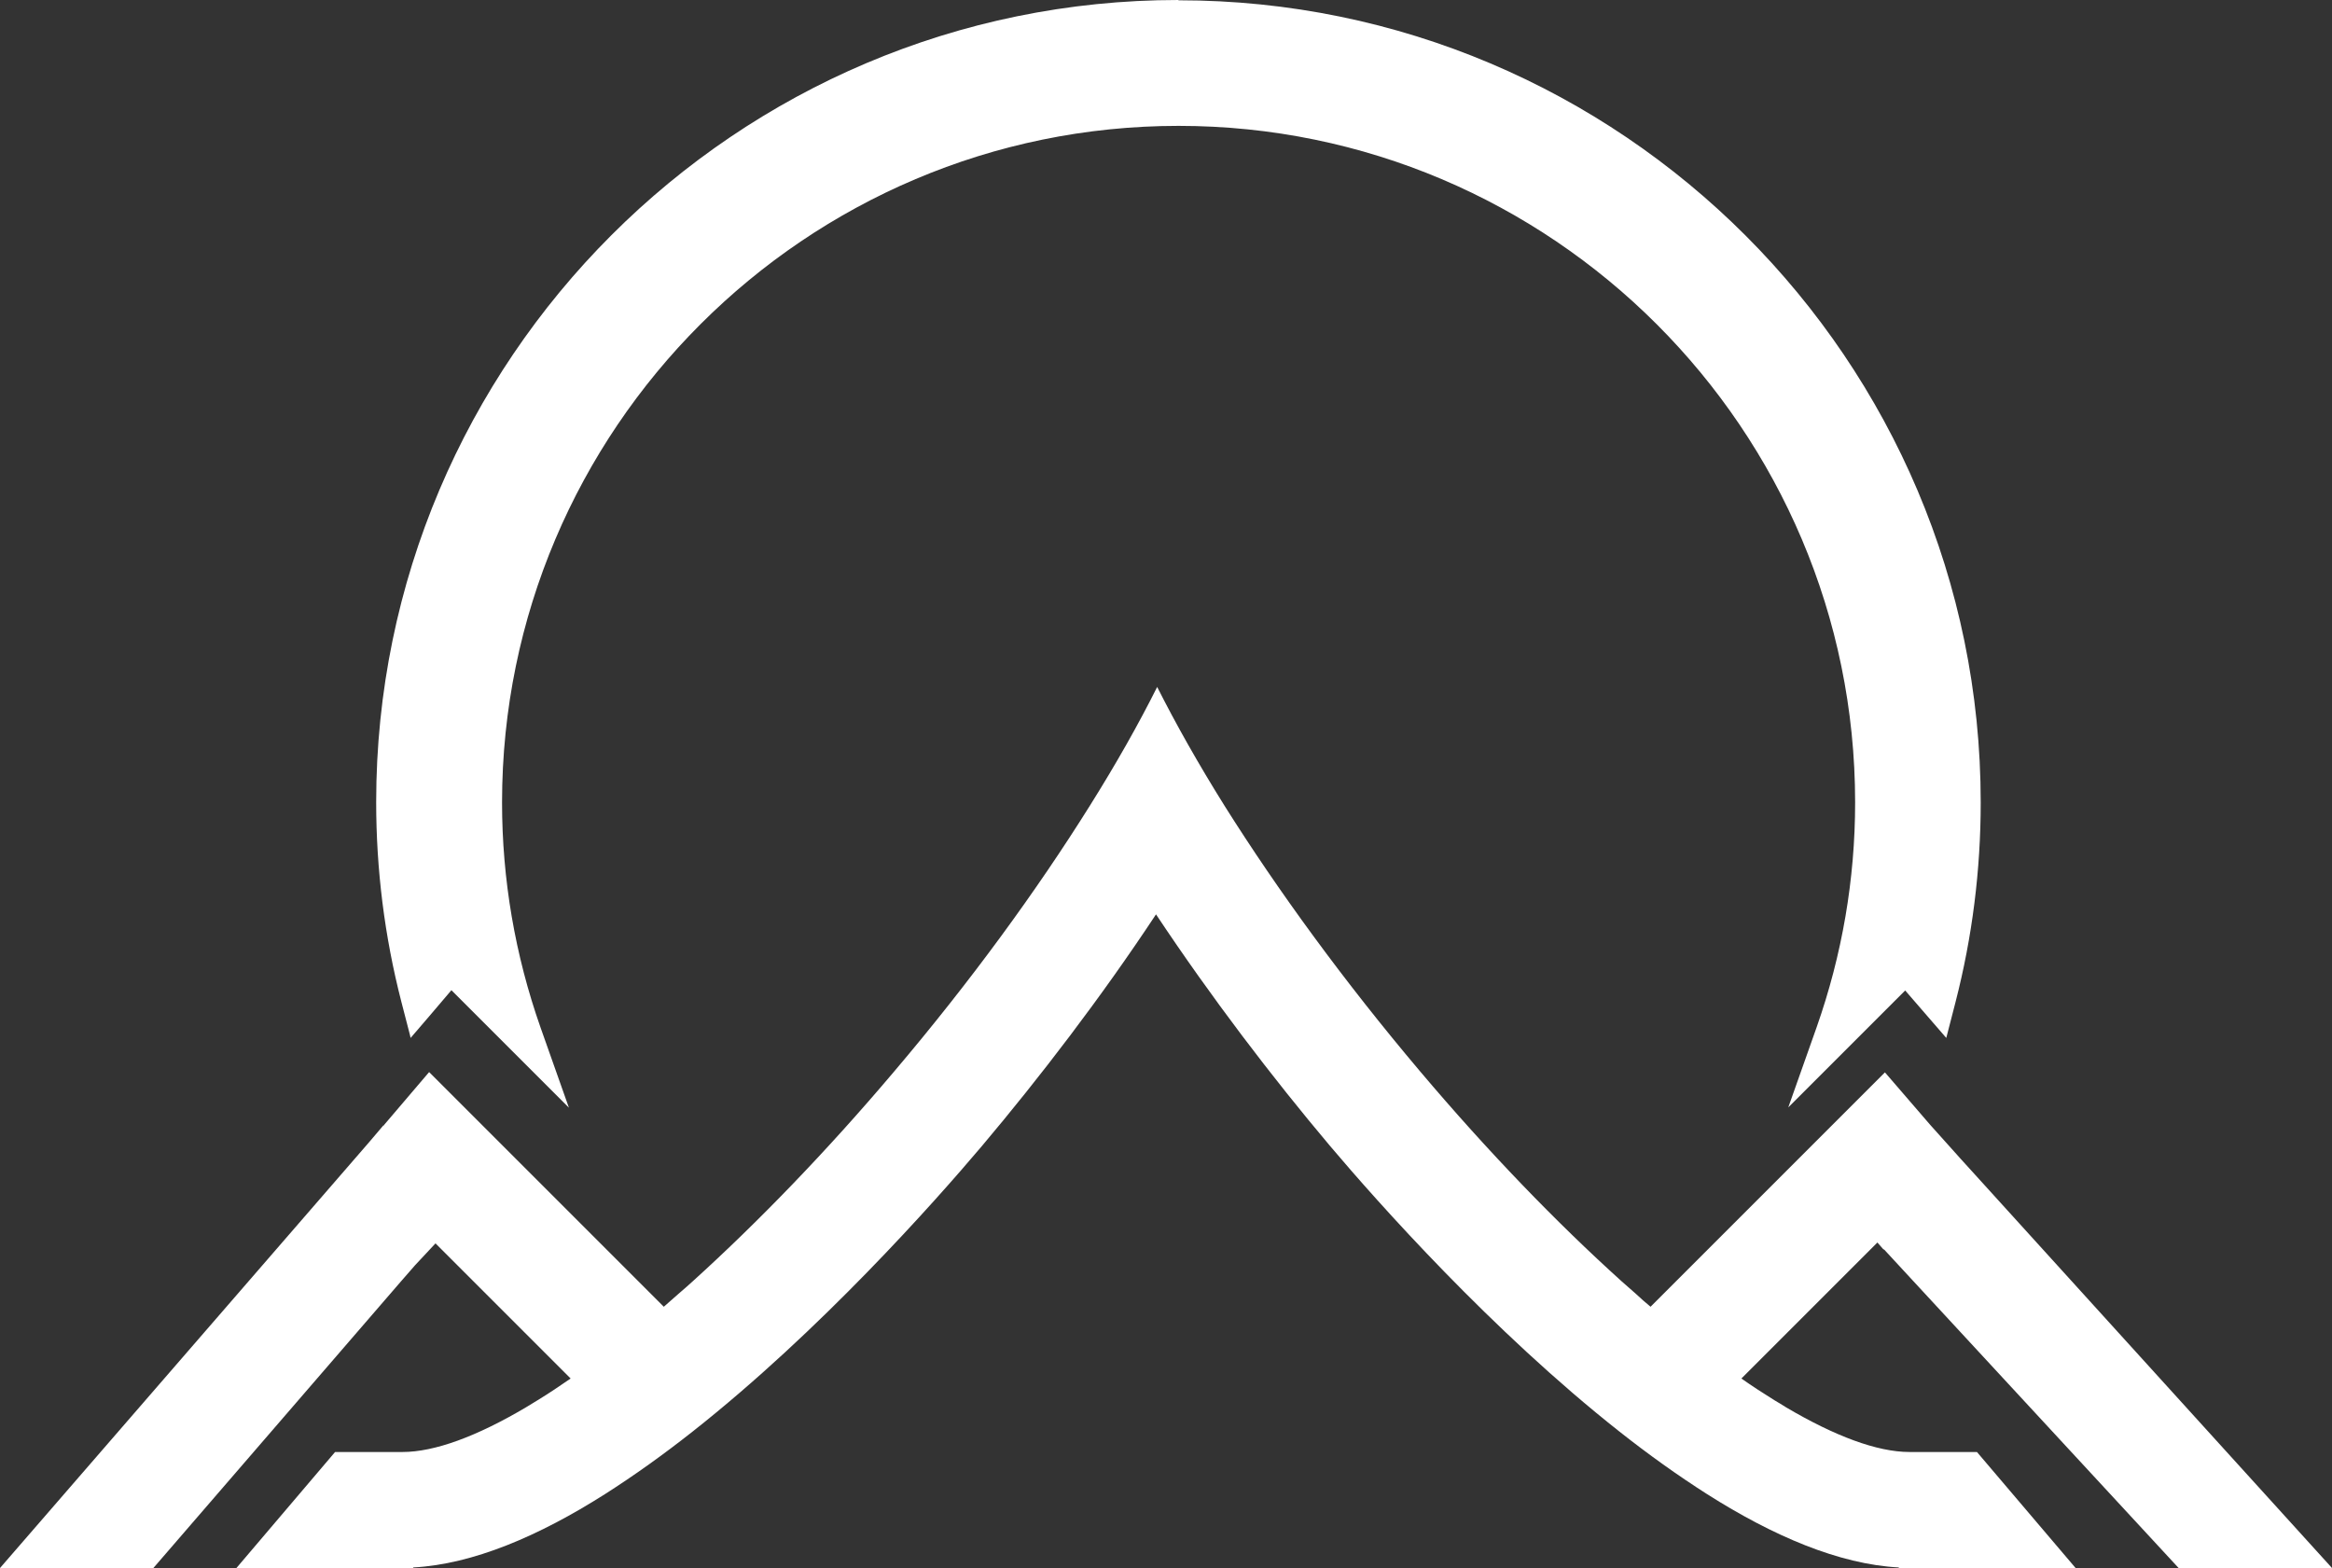
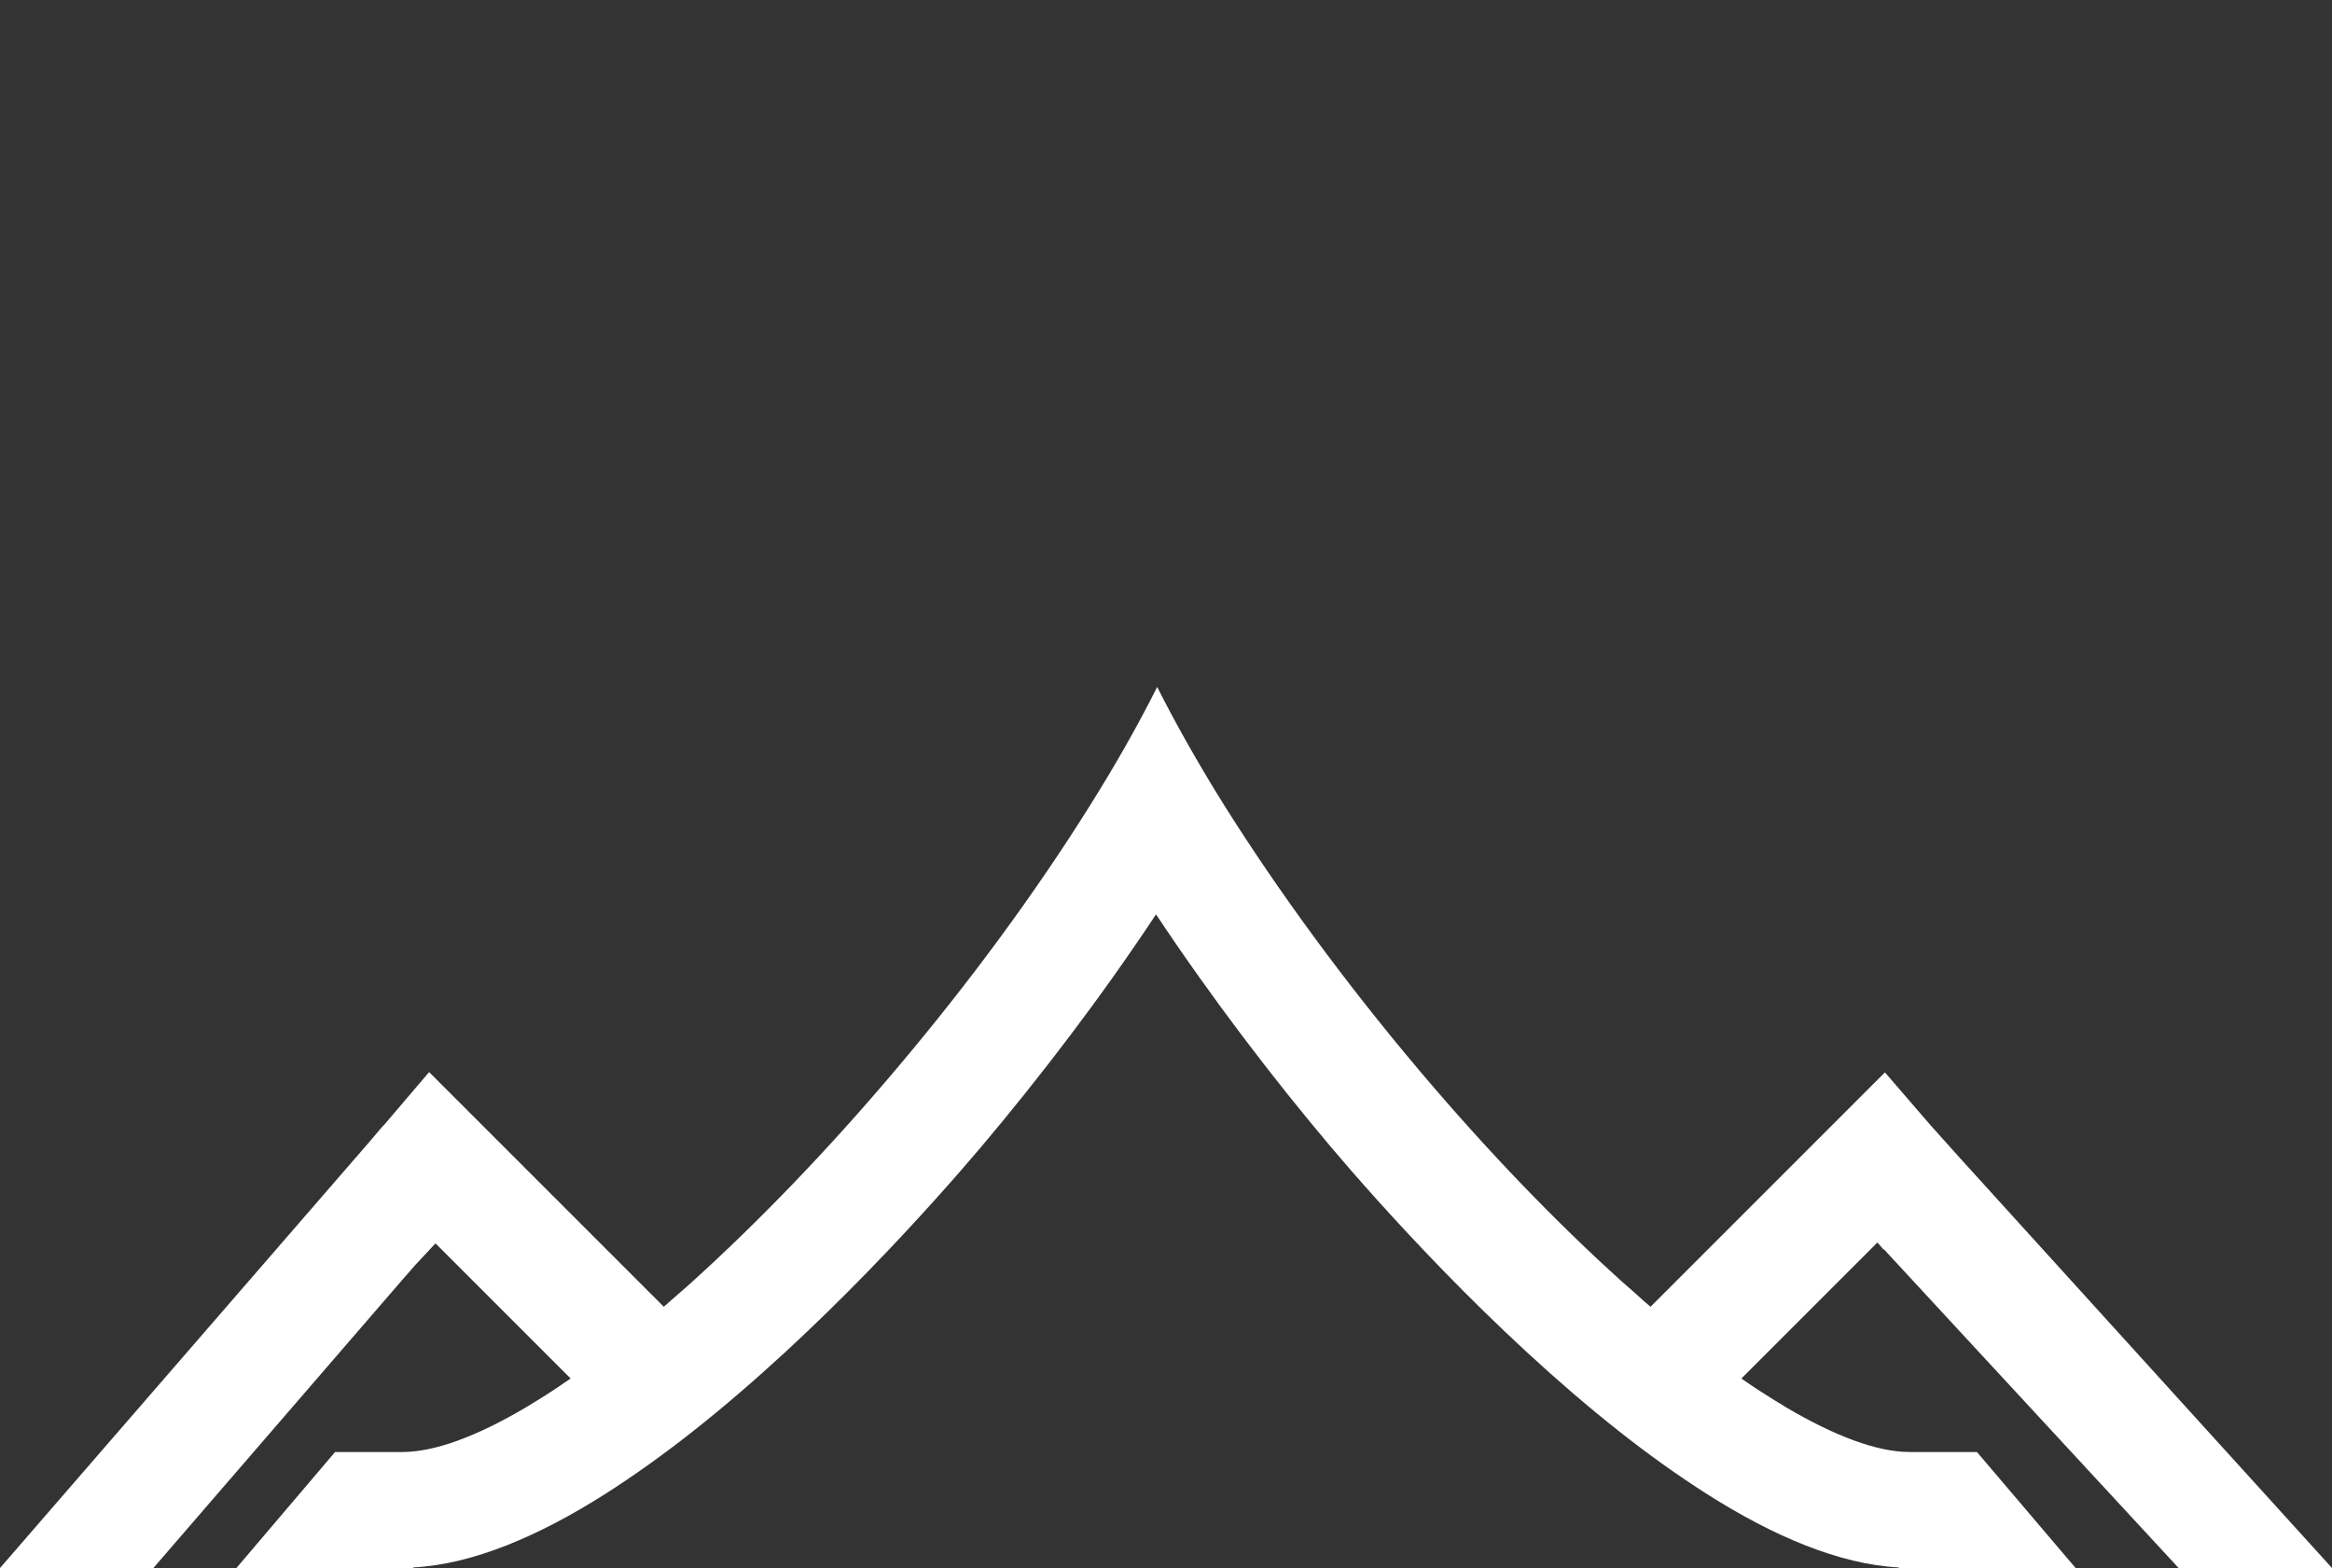
<svg xmlns="http://www.w3.org/2000/svg" id="Layer_2" data-name="Layer 2" viewBox="0 0 80.59 54.19">
  <rect x="0" y="0" width="80.59" height="54.19" fill="#333333" stroke="none" />
  <defs>
    <style> .cls-1 { fill: #fff; stroke-width: 0px; } </style>
  </defs>
  <g id="Layer_1-2" data-name="Layer 1">
    <g>
-       <path class="cls-1" d="M40.72,0C25.44,0,13,12.43,13,27.72c0,2.33.29,4.65.87,6.9l.29,1.12.03.13.61-.71.23-.27.57-.67,1.98,1.98,2.08,2.08-.98-2.77c-.88-2.5-1.33-5.12-1.33-7.78,0-12.89,10.49-23.38,23.38-23.38s23.38,10.49,23.38,23.38c0,2.66-.45,5.27-1.33,7.77l-.98,2.77,2.08-2.08,1.96-1.96.58.67.84.97.32-1.24c.58-2.25.87-4.57.87-6.9,0-15.28-12.43-27.72-27.72-27.72Z" />
      <path class="cls-1" d="M65.11,43.18l.49.53.49.53,9.21,9.96h5.3l-12.85-14.16-.52-.58-.52-.58-1.57-1.82-2.47,2.47-5.63,5.63c-.17-.14-.34-.29-.5-.44-.17-.15-.33-.29-.5-.44-2.24-2.02-4.61-4.47-6.96-7.25-2.63-3.11-4.93-6.27-6.76-9.18-.9-1.44-1.68-2.82-2.33-4.11-.64,1.28-1.42,2.66-2.33,4.11-1.82,2.91-4.12,6.07-6.76,9.18-2.35,2.78-4.73,5.23-6.96,7.25-.17.15-.33.3-.5.44-.17.15-.34.3-.5.44l-5.62-5.62-2.49-2.49-1.56,1.83s.02.05.02.08c0-.03-.02-.05-.03-.08l-.51.6-.52.6L0,54.19h5.3l8.56-9.91.48-.55.71-.76,4.67,4.67c-.19.13-.38.26-.56.38-.19.13-.39.25-.58.37-.14.08-.27.17-.41.25-1.69,1-3.15,1.54-4.26,1.54h-2.33l-3.41,4.01h6.11v-.02c2.07-.11,4.35-1.09,6.62-2.53,1.02-.65,2.04-1.38,3.04-2.17,4.4-3.47,8.34-7.91,9.99-9.86,2-2.37,4.13-5.15,6.02-8.01,1.9,2.86,4.02,5.64,6.02,8.01,1.64,1.94,5.58,6.38,9.99,9.86,1,.79,2.02,1.52,3.04,2.17,2.27,1.44,4.55,2.42,6.62,2.53v.02h6.11l-3.41-4.01h-2.33c-1.12,0-2.58-.55-4.26-1.54-.13-.08-.27-.17-.41-.25-.19-.12-.38-.24-.58-.37-.19-.12-.37-.25-.56-.38l4.7-4.7.21.24Z" />
    </g>
  </g>
</svg>